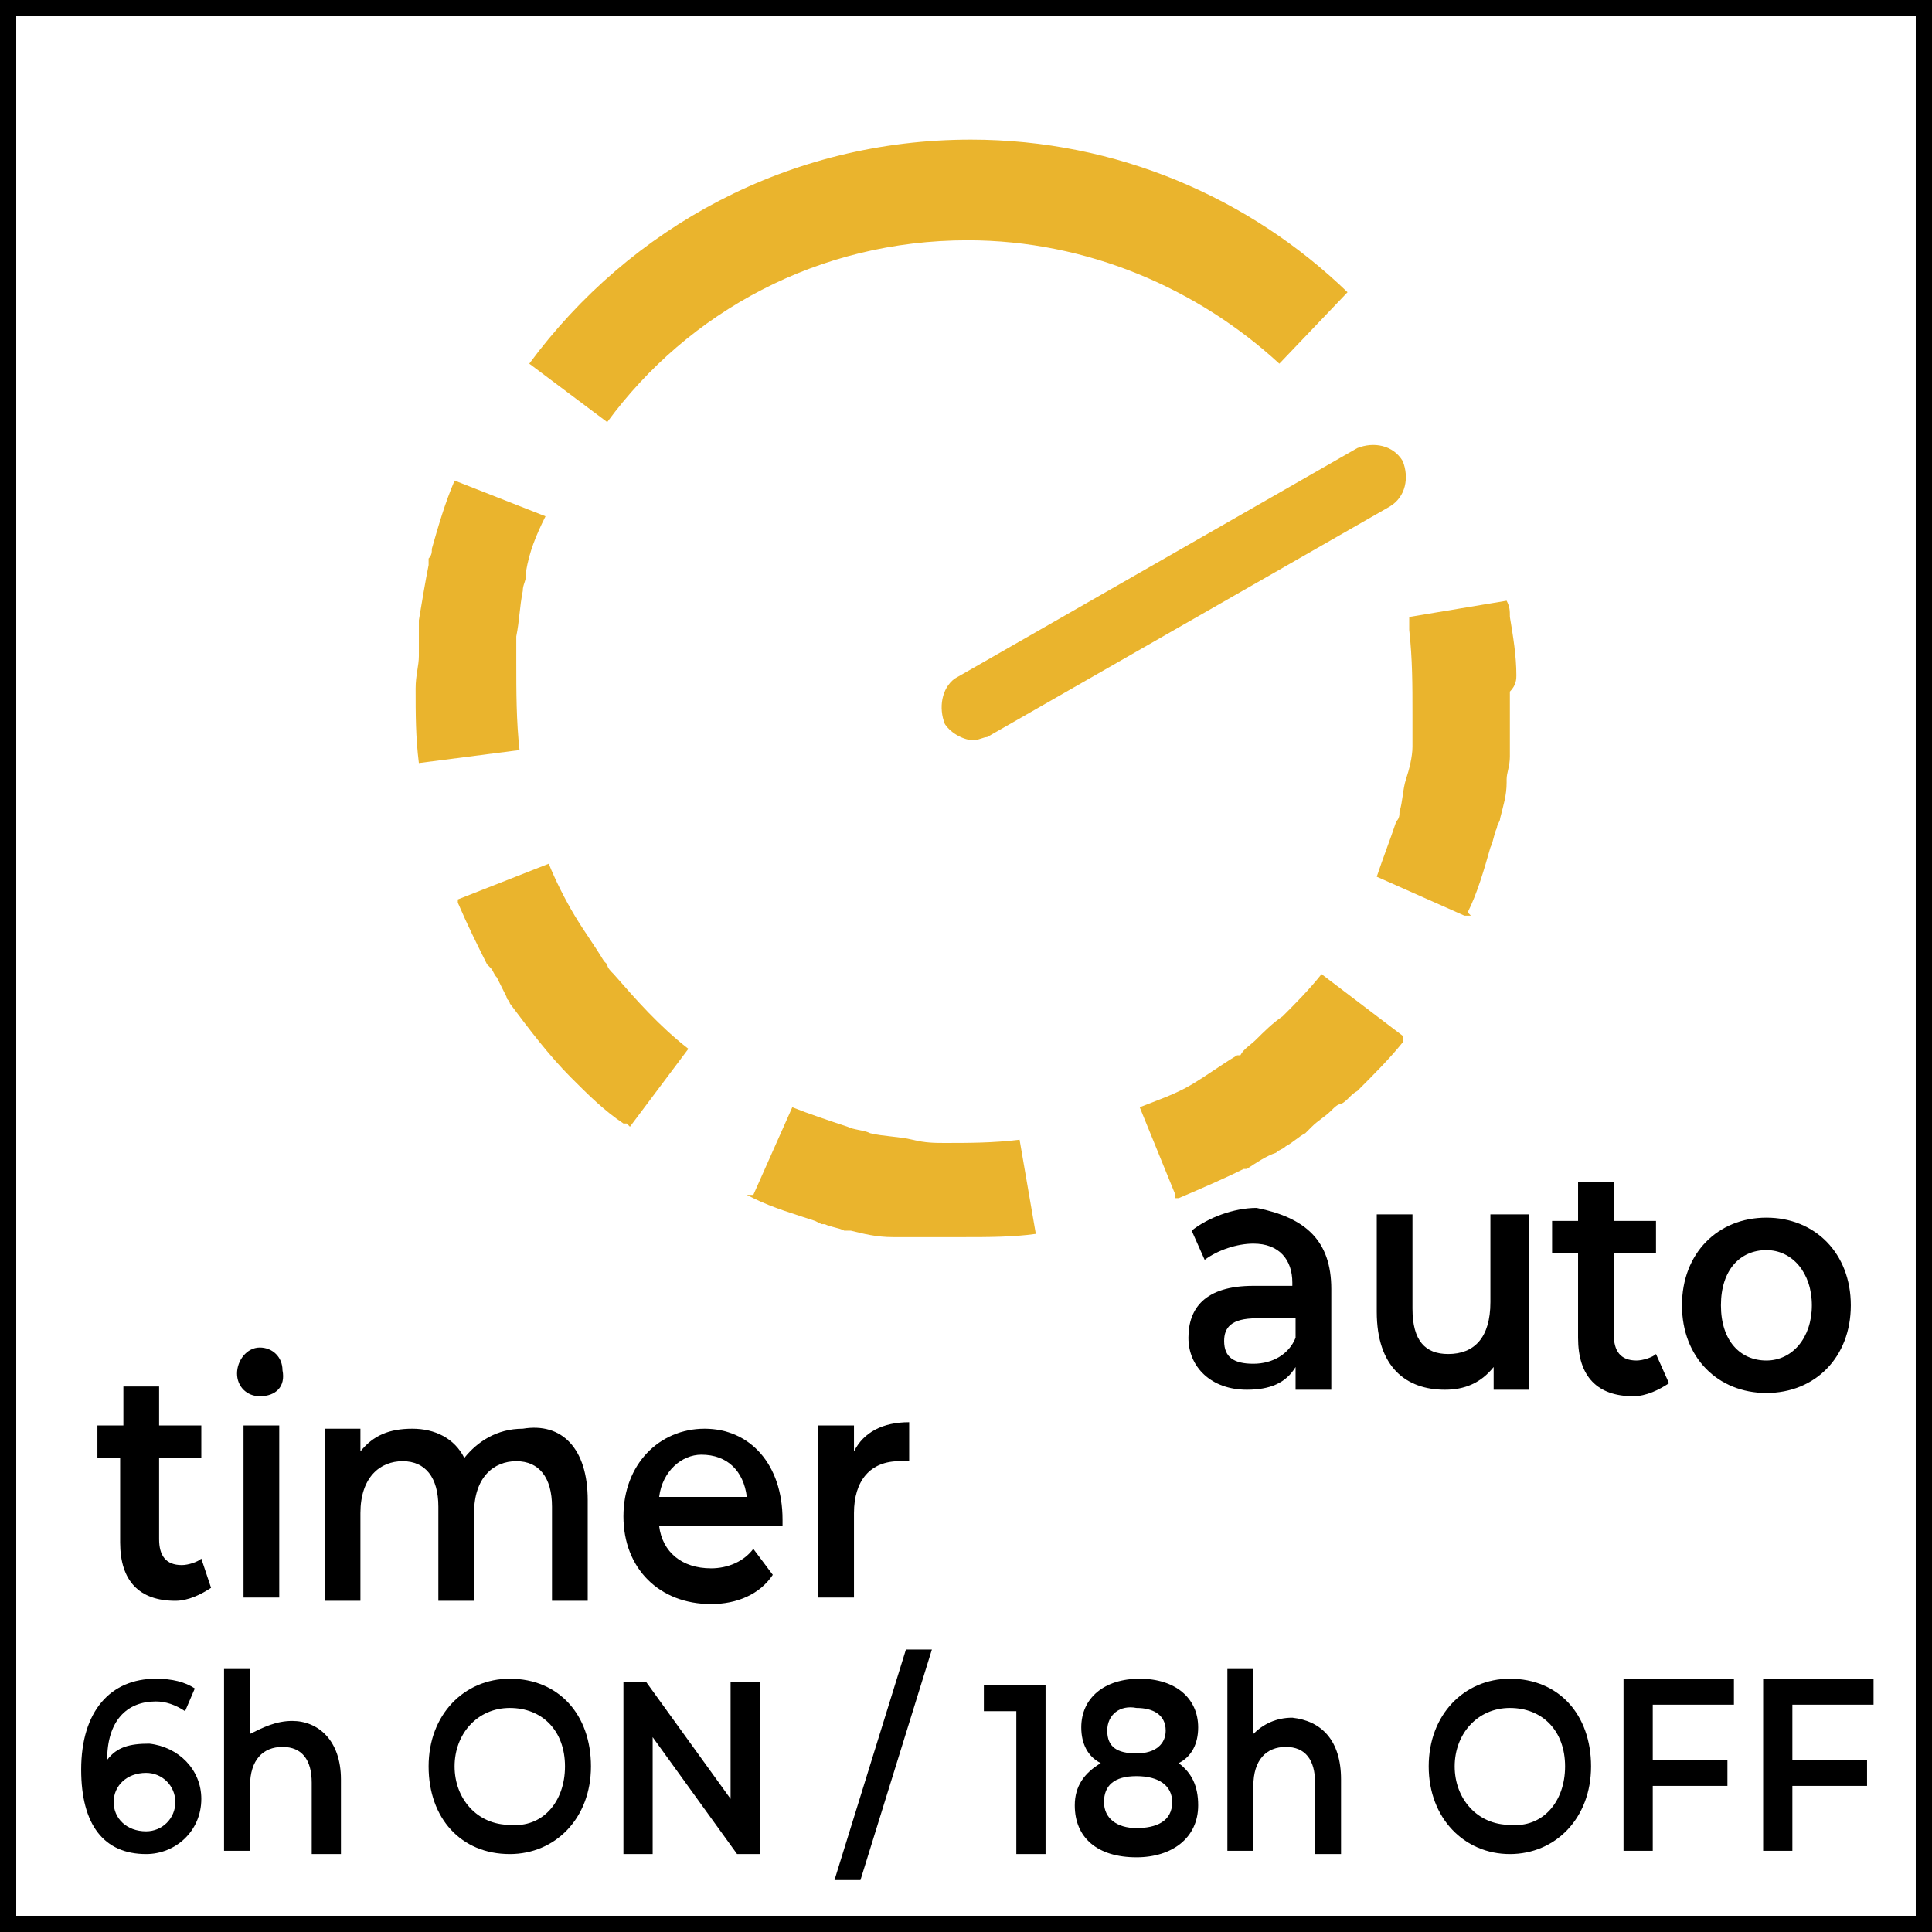
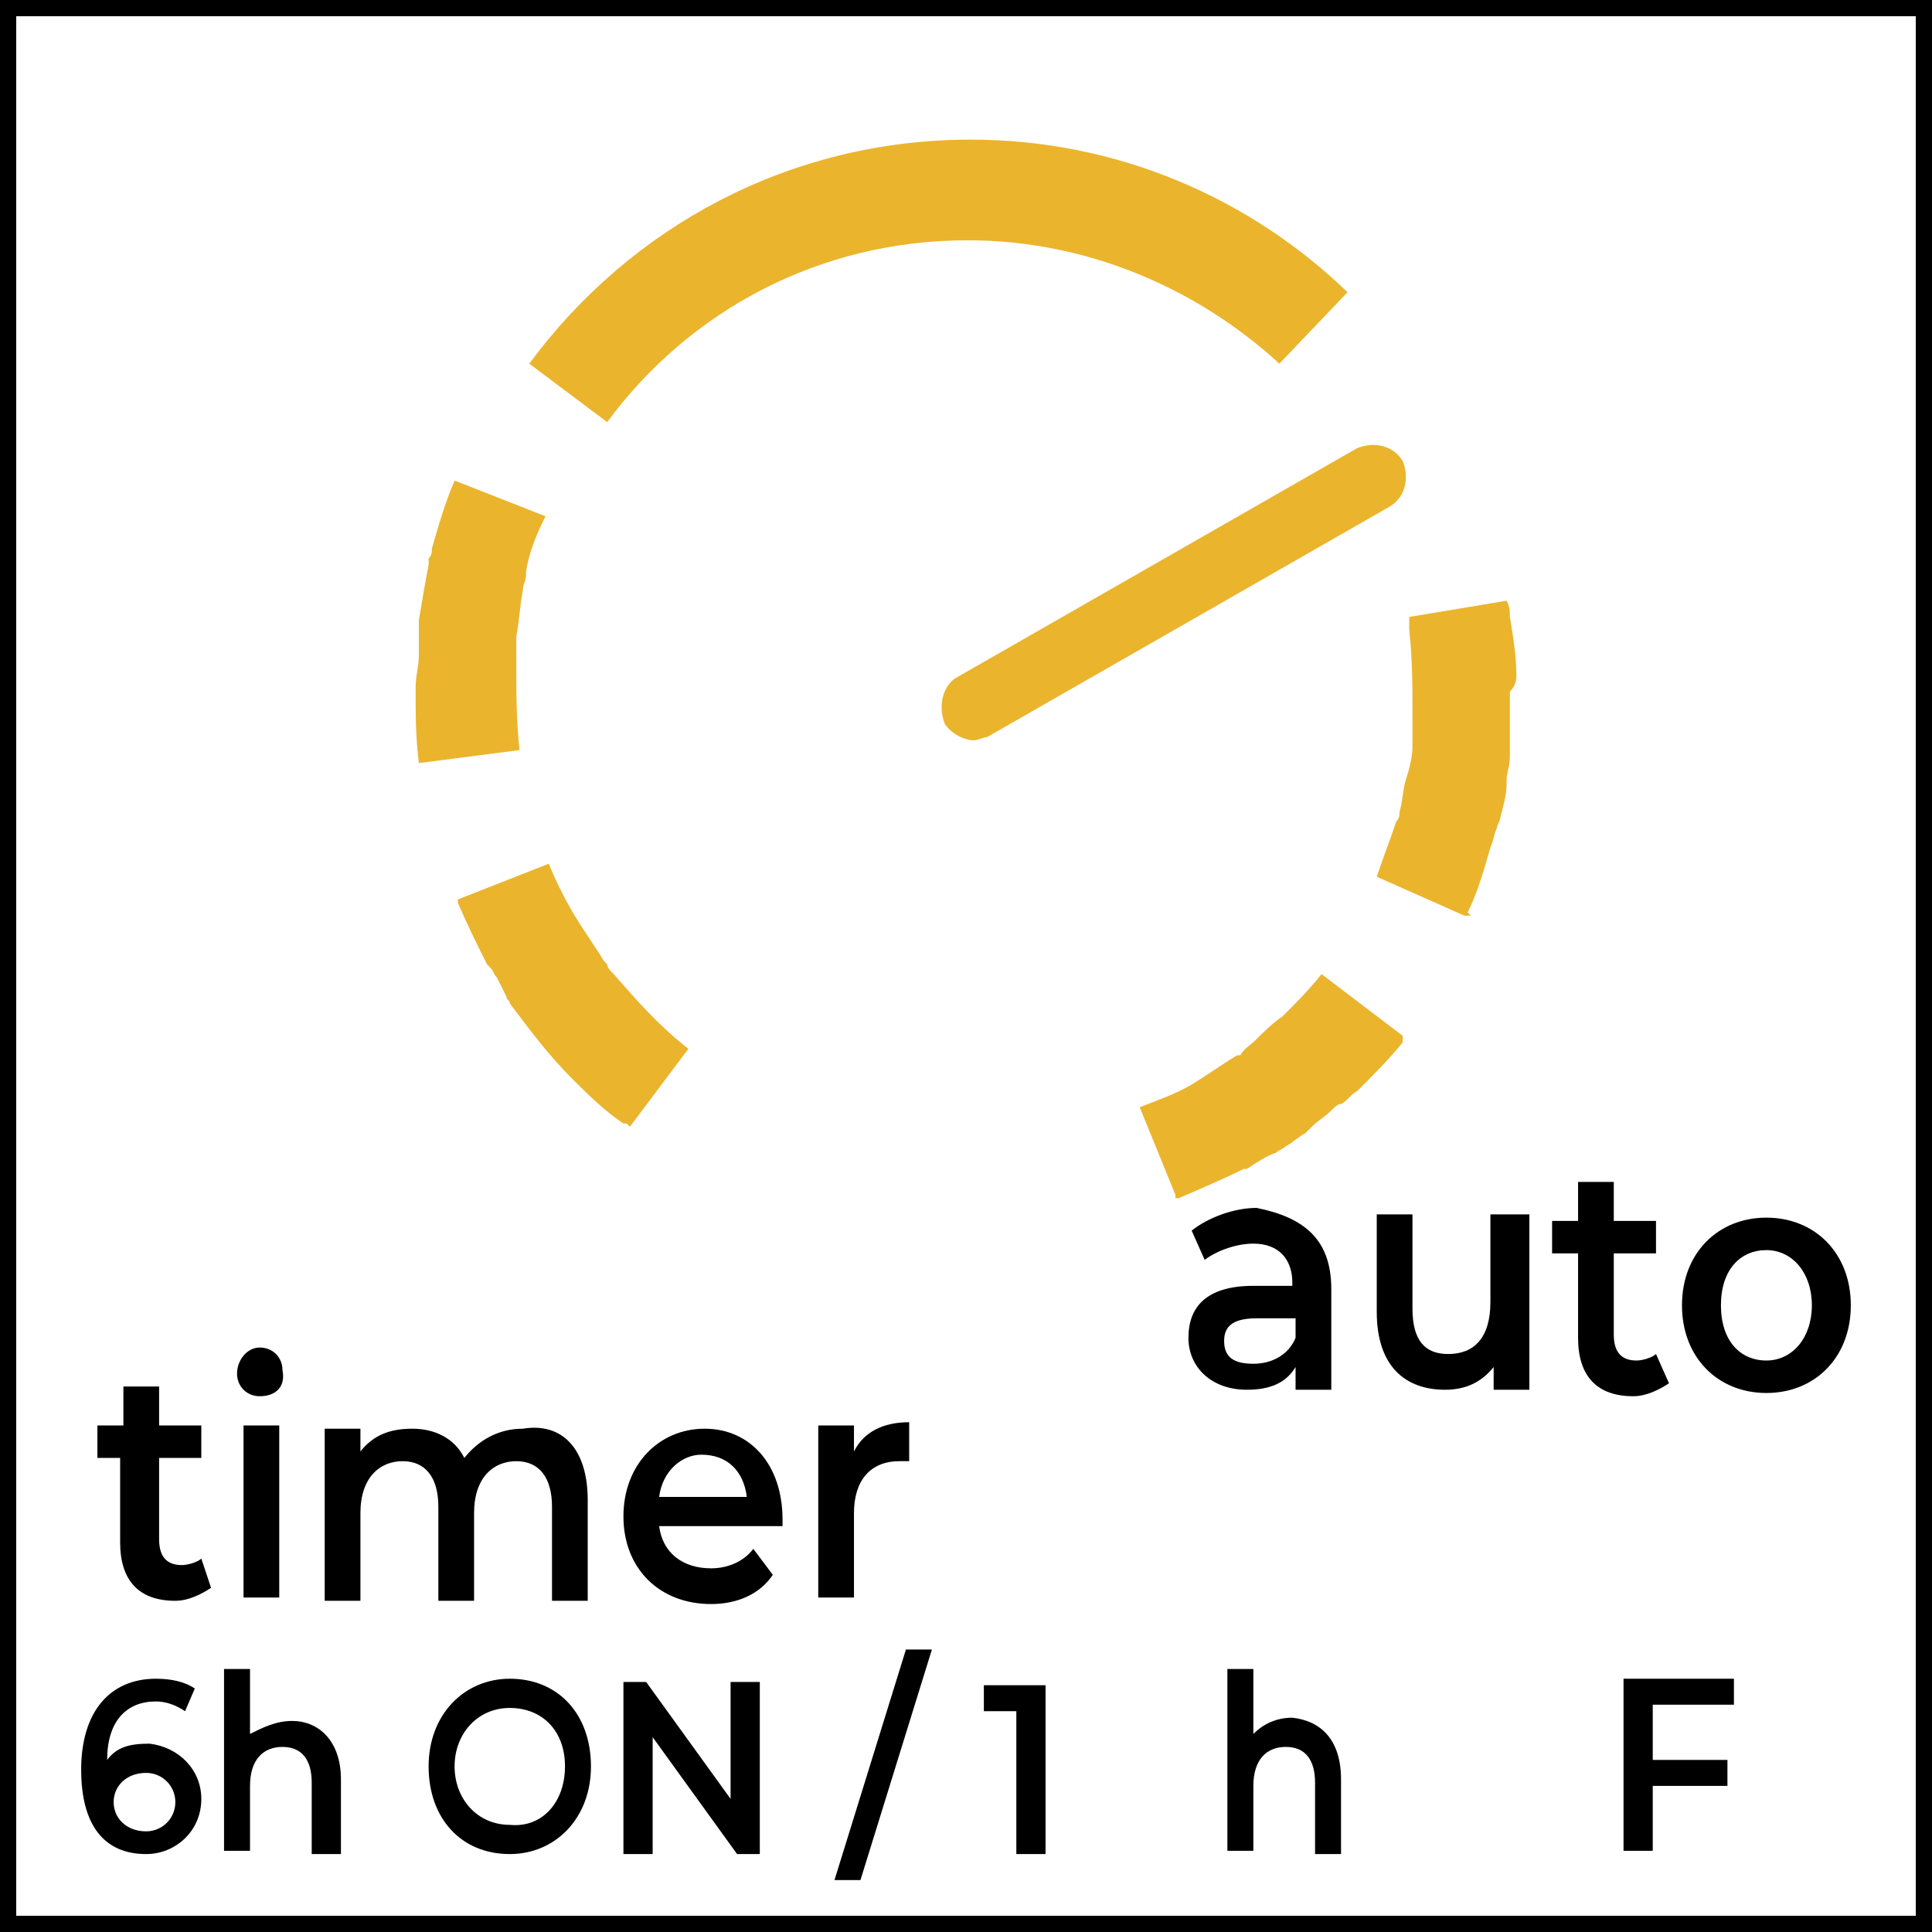
<svg xmlns="http://www.w3.org/2000/svg" version="1.1" x="0px" y="0px" viewBox="0 0 59.5 59.5" style="enable-background:new 0 0 59.5 59.5;" xml:space="preserve">
  <rect x="0" y="0" width="59.5" height="59.5" fill="#808080" stroke="none" />
  <style type="text/css">
	.st0{fill:#FFFFFF;}
	.st1{fill:#EAB42D;}
</style>
  <g id="keret">
    <g>
      <rect x="0.2" y="0.3" class="st0" width="59" height="59" />
      <path d="M59,0.5V59H0.5V0.5H59 M59.5,0H0v59.5h59.5V0L59.5,0z" />
    </g>
  </g>
  <g id="szoveg">
    <g>
      <path d="M6.2,55.4c0,1-0.8,1.7-1.7,1.7c-1.3,0-2-0.9-2-2.6c0-1.8,0.9-2.8,2.3-2.8c0.5,0,0.9,0.1,1.2,0.3l-0.3,0.7    c-0.3-0.2-0.6-0.3-0.9-0.3c-0.9,0-1.5,0.6-1.5,1.8v0c0.3-0.4,0.7-0.5,1.3-0.5C5.5,53.8,6.2,54.5,6.2,55.4z M5.4,55.5    c0-0.5-0.4-0.9-0.9-0.9c-0.6,0-1,0.4-1,0.9c0,0.5,0.4,0.9,1,0.9C5,56.4,5.4,56,5.4,55.5z" />
      <path d="M10.5,54.8v2.3H9.6v-2.2c0-0.7-0.3-1.1-0.9-1.1c-0.6,0-1,0.4-1,1.2v2H6.9v-5.6h0.8v2C8.1,53.2,8.5,53,9,53    C9.8,53,10.5,53.6,10.5,54.8z" />
      <path d="M13.2,54.4c0-1.6,1.1-2.7,2.5-2.7c1.5,0,2.5,1.1,2.5,2.7s-1.1,2.7-2.5,2.7C14.2,57.1,13.2,56,13.2,54.4z M17.4,54.4    c0-1.1-0.7-1.8-1.7-1.8c-1,0-1.7,0.8-1.7,1.8s0.7,1.8,1.7,1.8C16.7,56.3,17.4,55.5,17.4,54.4z" />
      <path d="M23.4,51.8v5.3h-0.7l-2.6-3.6v3.6h-0.9v-5.3h0.7l2.6,3.6v-3.6H23.4z" />
      <path d="M27.9,50.8h0.8l-2.2,7.1h-0.8L27.9,50.8z" />
      <path d="M32.2,51.8v5.3h-0.9v-4.4h-1v-0.8H32.2z" />
-       <path d="M36.9,55.6c0,1-0.8,1.6-1.9,1.6c-1.2,0-1.9-0.6-1.9-1.6c0-0.6,0.3-1,0.8-1.3c-0.4-0.2-0.6-0.6-0.6-1.1    c0-0.9,0.7-1.5,1.8-1.5c1.1,0,1.8,0.6,1.8,1.5c0,0.5-0.2,0.9-0.6,1.1C36.7,54.6,36.9,55,36.9,55.6z M36.1,55.5    c0-0.5-0.4-0.8-1.1-0.8s-1,0.3-1,0.8c0,0.5,0.4,0.8,1,0.8S36.1,56.1,36.1,55.5z M34.1,53.3c0,0.5,0.3,0.7,0.9,0.7    c0.6,0,0.9-0.3,0.9-0.7c0-0.5-0.4-0.7-0.9-0.7C34.5,52.5,34.1,52.8,34.1,53.3z" />
      <path d="M41.3,54.8v2.3h-0.8v-2.2c0-0.7-0.3-1.1-0.9-1.1c-0.6,0-1,0.4-1,1.2v2h-0.8v-5.6h0.8v2c0.3-0.3,0.7-0.5,1.2-0.5    C40.7,53,41.3,53.6,41.3,54.8z" />
-       <path d="M44,54.4c0-1.6,1.1-2.7,2.5-2.7c1.5,0,2.5,1.1,2.5,2.7s-1.1,2.7-2.5,2.7C45.1,57.1,44,56,44,54.4z M48.2,54.4    c0-1.1-0.7-1.8-1.7-1.8c-1,0-1.7,0.8-1.7,1.8s0.7,1.8,1.7,1.8C47.5,56.3,48.2,55.5,48.2,54.4z" />
      <path d="M50.9,52.6v1.6h2.3v0.8h-2.3v2H50v-5.3h3.4v0.8H50.9z" />
-       <path d="M55.2,52.6v1.6h2.3v0.8h-2.3v2h-0.9v-5.3h3.4v0.8H55.2z" />
    </g>
    <g>
      <path d="M6.5,48.9c-0.3,0.2-0.7,0.4-1.1,0.4c-1.1,0-1.7-0.6-1.7-1.8v-2.6H3v-1h0.8v-1.2h1.1v1.2h1.3v1H4.9v2.5    c0,0.5,0.2,0.8,0.7,0.8c0.2,0,0.5-0.1,0.6-0.2L6.5,48.9z" />
      <path d="M7.3,42.3c0-0.4,0.3-0.8,0.7-0.8c0.4,0,0.7,0.3,0.7,0.7C8.8,42.7,8.5,43,8,43C7.6,43,7.3,42.7,7.3,42.3z M7.5,43.9h1.1    v5.3H7.5V43.9z" />
      <path d="M18.1,46.2v3.1H17v-2.9c0-0.9-0.4-1.4-1.1-1.4c-0.7,0-1.3,0.5-1.3,1.6v2.7h-1.1v-2.9c0-0.9-0.4-1.4-1.1-1.4    c-0.7,0-1.3,0.5-1.3,1.6v2.7h-1.1v-5.3h1.1v0.7c0.4-0.5,0.9-0.7,1.6-0.7c0.7,0,1.3,0.3,1.6,0.9c0.4-0.5,1-0.9,1.8-0.9    C17.3,43.8,18.1,44.6,18.1,46.2z" />
      <path d="M24.1,47h-3.8c0.1,0.8,0.7,1.3,1.6,1.3c0.5,0,1-0.2,1.3-0.6l0.6,0.8c-0.4,0.6-1.1,0.9-1.9,0.9c-1.6,0-2.7-1.1-2.7-2.7    c0-1.6,1.1-2.7,2.5-2.7c1.4,0,2.4,1.1,2.4,2.8C24.1,46.7,24.1,46.8,24.1,47z M20.3,46.1H23c-0.1-0.8-0.6-1.3-1.4-1.3    C21,44.8,20.4,45.3,20.3,46.1z" />
      <path d="M28,43.8V45c-0.1,0-0.2,0-0.3,0c-0.9,0-1.4,0.6-1.4,1.6v2.6h-1.1v-5.3h1.1v0.8C26.6,44.1,27.2,43.8,28,43.8z" />
    </g>
    <g>
      <path d="M41,39.7v3.1h-1.1v-0.7c-0.3,0.5-0.8,0.7-1.5,0.7c-1.1,0-1.8-0.7-1.8-1.6c0-0.9,0.5-1.6,2-1.6h1.2v-0.1    c0-0.7-0.4-1.2-1.2-1.2c-0.5,0-1.1,0.2-1.5,0.5l-0.4-0.9c0.5-0.4,1.3-0.7,2-0.7C40.2,37.5,41,38.2,41,39.7z M39.9,41.2v-0.6h-1.2    c-0.8,0-1,0.3-1,0.7c0,0.5,0.3,0.7,0.9,0.7C39.2,42,39.7,41.7,39.9,41.2z" />
      <path d="M47.1,37.5v5.3H46v-0.7c-0.4,0.5-0.9,0.7-1.5,0.7c-1.2,0-2.1-0.7-2.1-2.4v-3h1.1v2.9c0,1,0.4,1.4,1.1,1.4    c0.8,0,1.3-0.5,1.3-1.6v-2.7H47.1z" />
      <path d="M51.4,42.6c-0.3,0.2-0.7,0.4-1.1,0.4c-1.1,0-1.7-0.6-1.7-1.8v-2.6h-0.8v-1h0.8v-1.2h1.1v1.2h1.3v1h-1.3v2.5    c0,0.5,0.2,0.8,0.7,0.8c0.2,0,0.5-0.1,0.6-0.2L51.4,42.6z" />
      <path d="M51.8,40.2c0-1.6,1.1-2.7,2.6-2.7c1.5,0,2.6,1.1,2.6,2.7s-1.1,2.7-2.6,2.7C52.9,42.9,51.8,41.8,51.8,40.2z M55.8,40.2    c0-1-0.6-1.7-1.4-1.7c-0.8,0-1.4,0.6-1.4,1.7s0.6,1.7,1.4,1.7C55.2,41.9,55.8,41.2,55.8,40.2z" />
    </g>
    <path class="st1" d="M29.1,22.3c0.2,0.3,0.6,0.5,0.9,0.5c0.1,0,0.3-0.1,0.4-0.1l12.4-7.1c0.5-0.3,0.6-0.9,0.4-1.4   c-0.3-0.5-0.9-0.6-1.4-0.4l-12.4,7.1C29,21.2,28.9,21.8,29.1,22.3z" />
    <g>
      <path class="st1" d="M40.7,30C40.7,30,40.7,30,40.7,30L40.7,30L40.7,30c-0.4,0.5-0.8,0.9-1.2,1.3l0,0l0,0    c-0.3,0.2-0.6,0.5-0.8,0.7c-0.2,0.2-0.4,0.3-0.5,0.5c0,0,0,0-0.1,0c-0.5,0.3-0.9,0.6-1.4,0.9l0,0l0,0c0,0,0,0,0,0l0,0    c-0.5,0.3-1.1,0.5-1.6,0.7l0,0l1.1,2.7v0.1l0.1,0c0.7-0.3,1.4-0.6,2-0.9c0,0,0,0,0,0l0,0l0.1,0c0.3-0.2,0.6-0.4,0.9-0.5    c0.1-0.1,0.2-0.1,0.3-0.2c0.2-0.1,0.4-0.3,0.6-0.4c0,0,0,0,0,0c0.1-0.1,0.1-0.1,0.2-0.2c0.2-0.2,0.4-0.3,0.6-0.5    c0.1-0.1,0.2-0.2,0.3-0.2c0.2-0.1,0.3-0.3,0.5-0.4l0,0l0,0c0.5-0.5,1-1,1.4-1.5l0,0V32c0,0,0,0,0-0.1l0,0L40.7,30L40.7,30z" />
      <path class="st1" d="M16,23.1c-0.1-0.9-0.1-1.8-0.1-2.7c0-0.2,0-0.5,0-0.7c0,0,0-0.1,0-0.1c0.1-0.5,0.1-0.9,0.2-1.4    c0-0.2,0.1-0.3,0.1-0.5l0-0.1l0,0c0,0,0,0,0,0c0.1-0.6,0.3-1.1,0.6-1.7l0,0l-2.8-1.1l0,0c-0.3,0.7-0.5,1.4-0.7,2.1c0,0,0,0,0,0    l0,0l0,0c0,0.1,0,0.2-0.1,0.3c0,0,0,0.1,0,0.1c0,0,0,0,0,0.1c-0.1,0.5-0.2,1.1-0.3,1.7c0,0,0,0.1,0,0.1c0,0.1,0,0.1,0,0.2    c0,0.1,0,0.2,0,0.2c0,0.2,0,0.4,0,0.6c0,0.3-0.1,0.6-0.1,1l0,0c0,0.8,0,1.5,0.1,2.3L16,23.1L16,23.1z" />
      <path class="st1" d="M21.2,32.3L21.2,32.3L21.2,32.3c-0.9-0.7-1.6-1.5-2.3-2.3c-0.1-0.1-0.2-0.2-0.2-0.3c0,0-0.1-0.1-0.1-0.1    c-0.3-0.5-0.6-0.9-0.9-1.4c-0.3-0.5-0.6-1.1-0.8-1.6l0,0l-2.8,1.1l0,0.1c0.3,0.7,0.6,1.3,0.9,1.9c0,0,0,0,0,0l0,0l0.1,0.1    c0.1,0.1,0.1,0.2,0.2,0.3c0.1,0.2,0.2,0.4,0.3,0.6c0,0.1,0.1,0.1,0.1,0.2c0.6,0.8,1.2,1.6,1.9,2.3l0,0c0.5,0.5,1,1,1.6,1.4l0,0    h0.1c0,0,0,0,0.1,0.1l0,0L21.2,32.3L21.2,32.3C21.2,32.3,21.2,32.3,21.2,32.3z" />
-       <path class="st1" d="M31.4,35.1c-0.8,0.1-1.6,0.1-2.3,0.1c-0.3,0-0.6,0-1-0.1c0,0,0,0,0,0c-0.4-0.1-0.9-0.1-1.3-0.2    c-0.2-0.1-0.5-0.1-0.7-0.2l0,0l0,0c0,0,0,0,0,0c-0.6-0.2-1.2-0.4-1.7-0.6l0,0l-1.2,2.7h-0.2l0.2,0.1c0.6,0.3,1.3,0.5,1.9,0.7l0,0    l0.2,0.1c0,0,0.1,0,0.1,0c0.2,0.1,0.4,0.1,0.6,0.2c0.1,0,0.1,0,0.2,0c0.4,0.1,0.8,0.2,1.3,0.2c0.1,0,0.1,0,0.2,0    c0.1,0,0.2,0,0.3,0c0.1,0,0.2,0,0.4,0c0.2,0,0.4,0,0.7,0c0.2,0,0.4,0,0.6,0h0l0,0c0.7,0,1.5,0,2.2-0.1l0,0L31.4,35.1L31.4,35.1z" />
      <path class="st1" d="M46.7,20.8L46.7,20.8L46.7,20.8c0-0.6-0.1-1.2-0.2-1.8c0-0.2,0-0.3-0.1-0.5l0,0l-3,0.5l0,0c0,0,0,0.1,0,0.1    l0,0l0,0c0,0.1,0,0.2,0,0.3c0.1,0.9,0.1,1.7,0.1,2.6c0,0.3,0,0.5,0,0.8c0,0.1,0,0.1,0,0.2c0,0.3-0.1,0.7-0.2,1    c-0.1,0.3-0.1,0.7-0.2,1c0,0.1,0,0.2-0.1,0.3c-0.2,0.6-0.4,1.1-0.6,1.7l0,0l2.7,1.2l0,0h0.2l-0.1-0.1c0.3-0.6,0.5-1.3,0.7-2l0,0    c0,0,0,0,0,0l0.2,0l-0.2,0c0.1-0.2,0.1-0.4,0.2-0.6c0-0.1,0.1-0.2,0.1-0.3c0,0,0,0,0,0c0.1-0.4,0.2-0.7,0.2-1.1l0-0.1    c0-0.2,0.1-0.4,0.1-0.7c0,0,0-0.1,0-0.1c0-0.1,0-0.2,0-0.3c0-0.3,0-0.7,0-1c0-0.2,0-0.4,0-0.6C46.7,21.1,46.7,20.9,46.7,20.8z" />
      <path class="st1" d="M29.8,7.4c3.7,0,7.1,1.5,9.6,3.8L41.5,9c-3-2.9-7.1-4.7-11.6-4.7c-5.6,0-10.5,2.7-13.6,6.9l2.4,1.8    C21.2,9.6,25.2,7.4,29.8,7.4z" />
    </g>
  </g>
</svg>